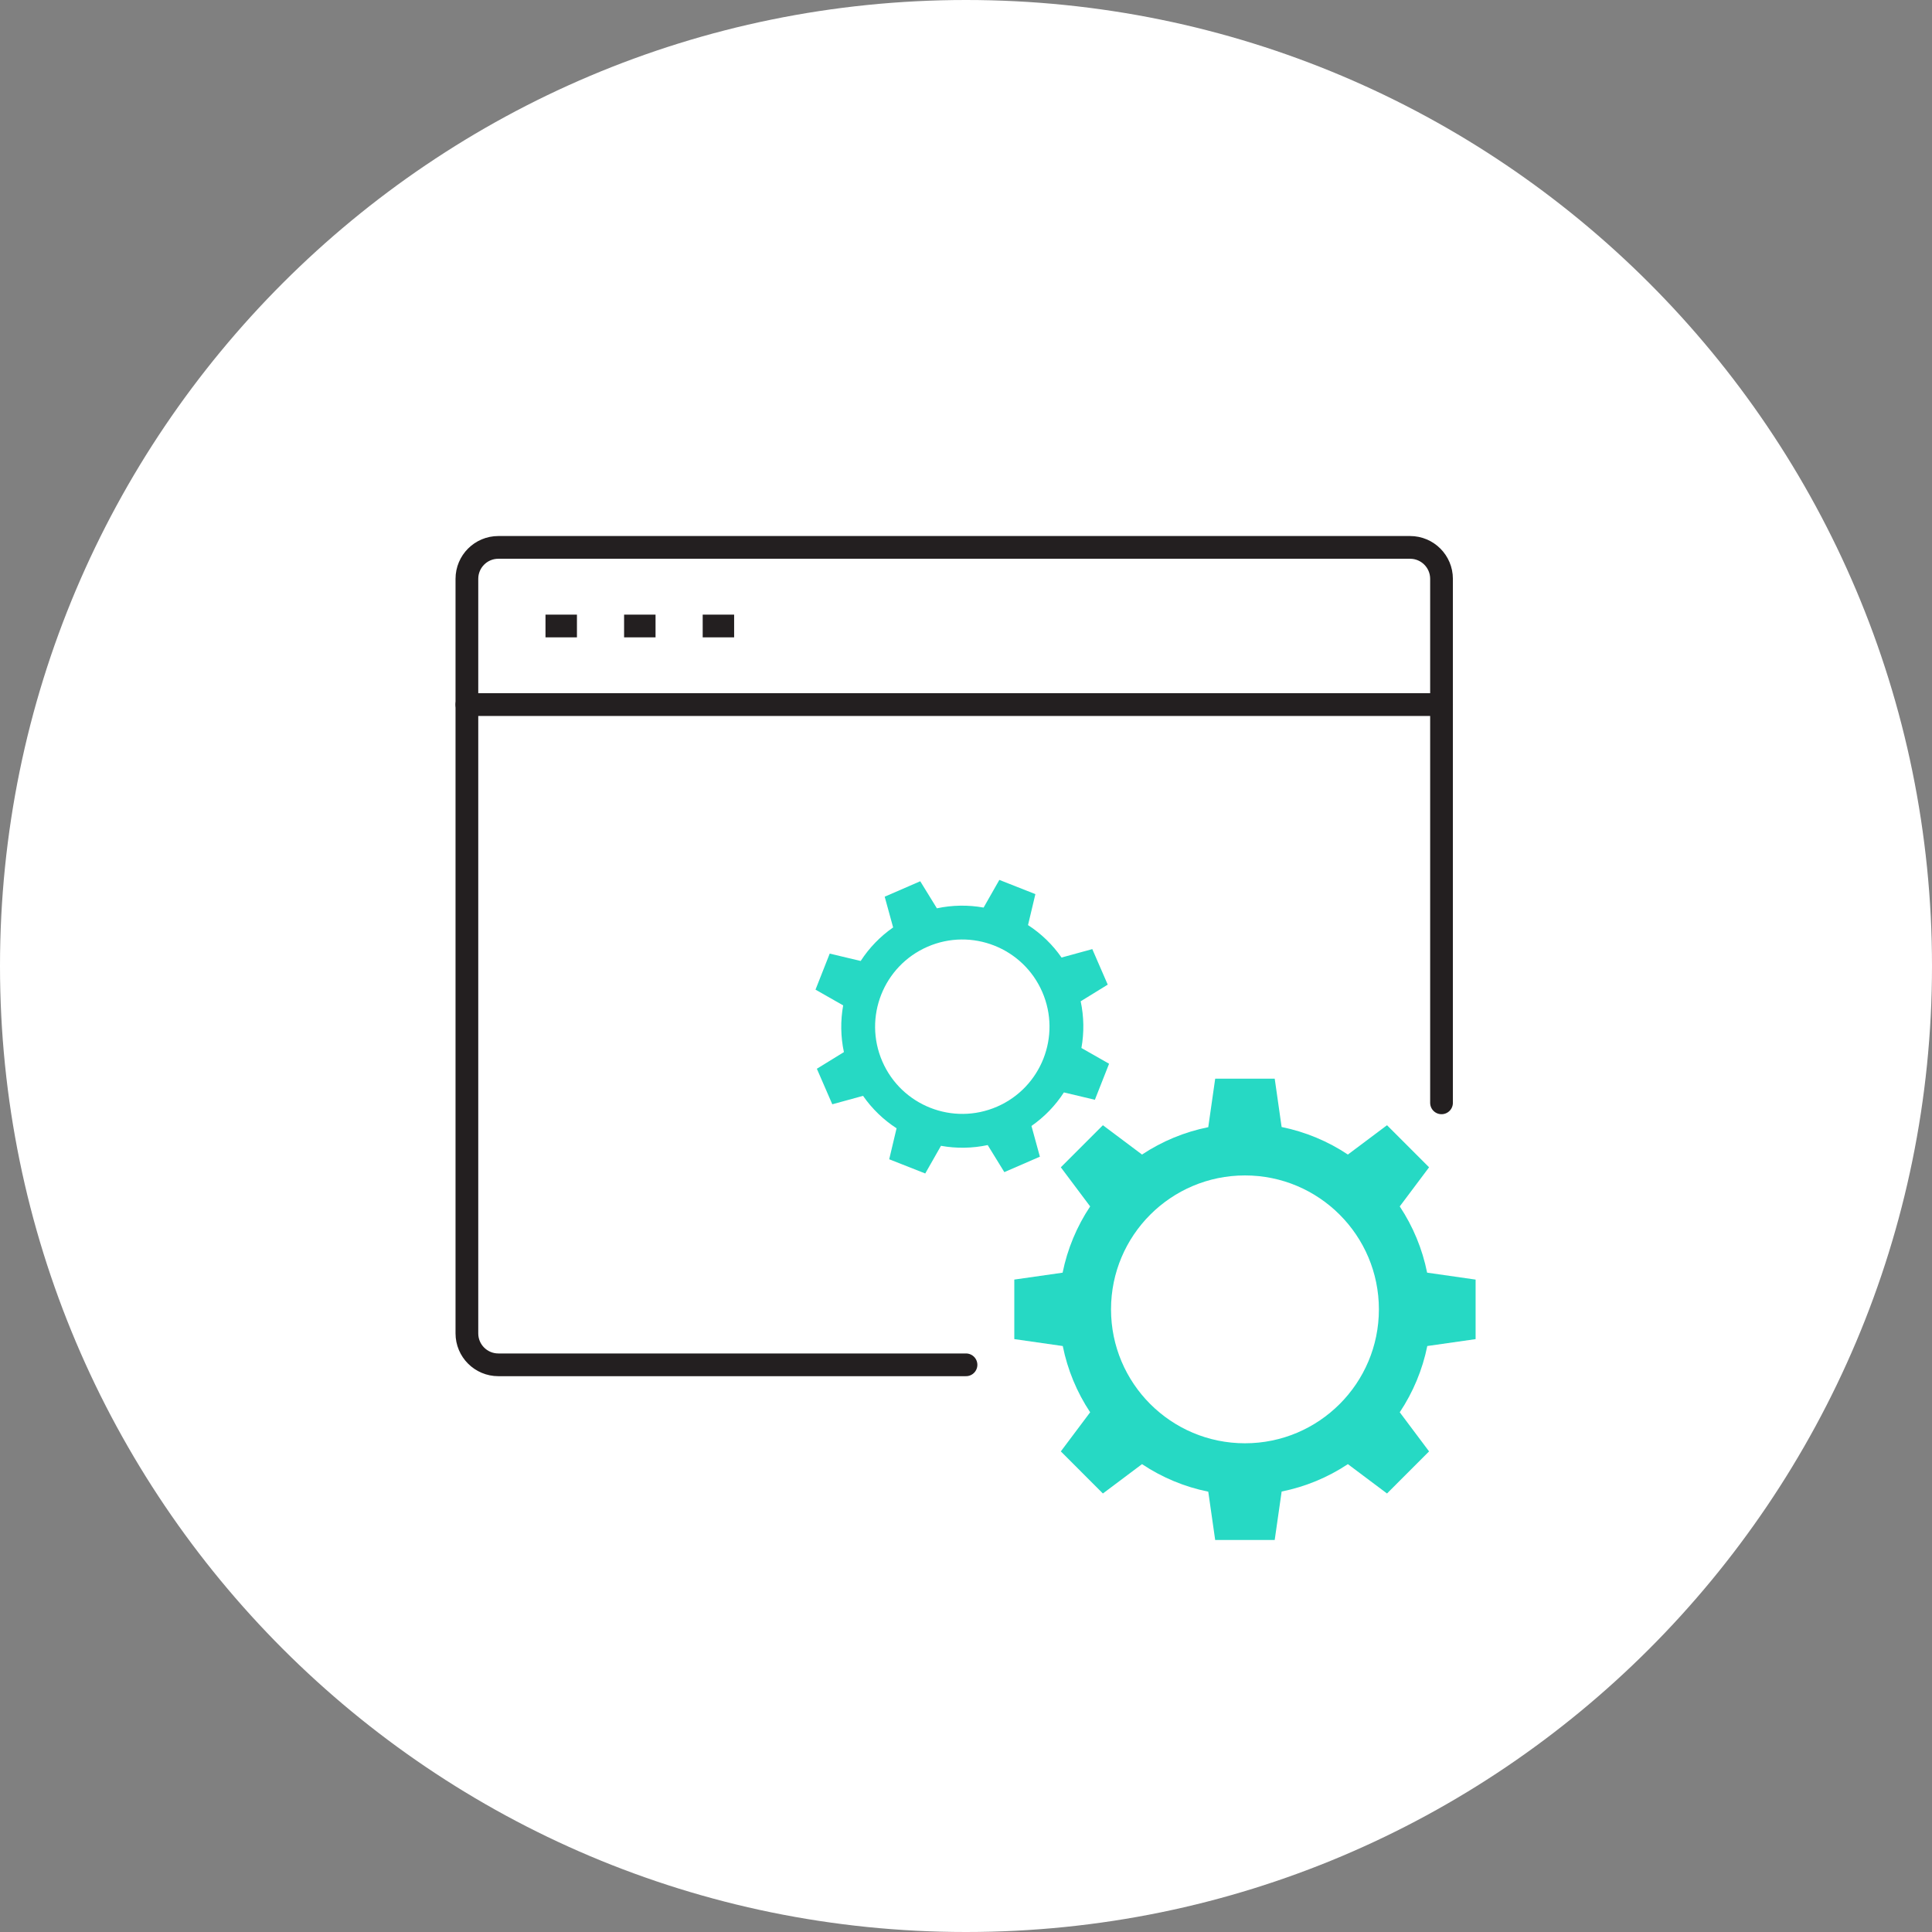
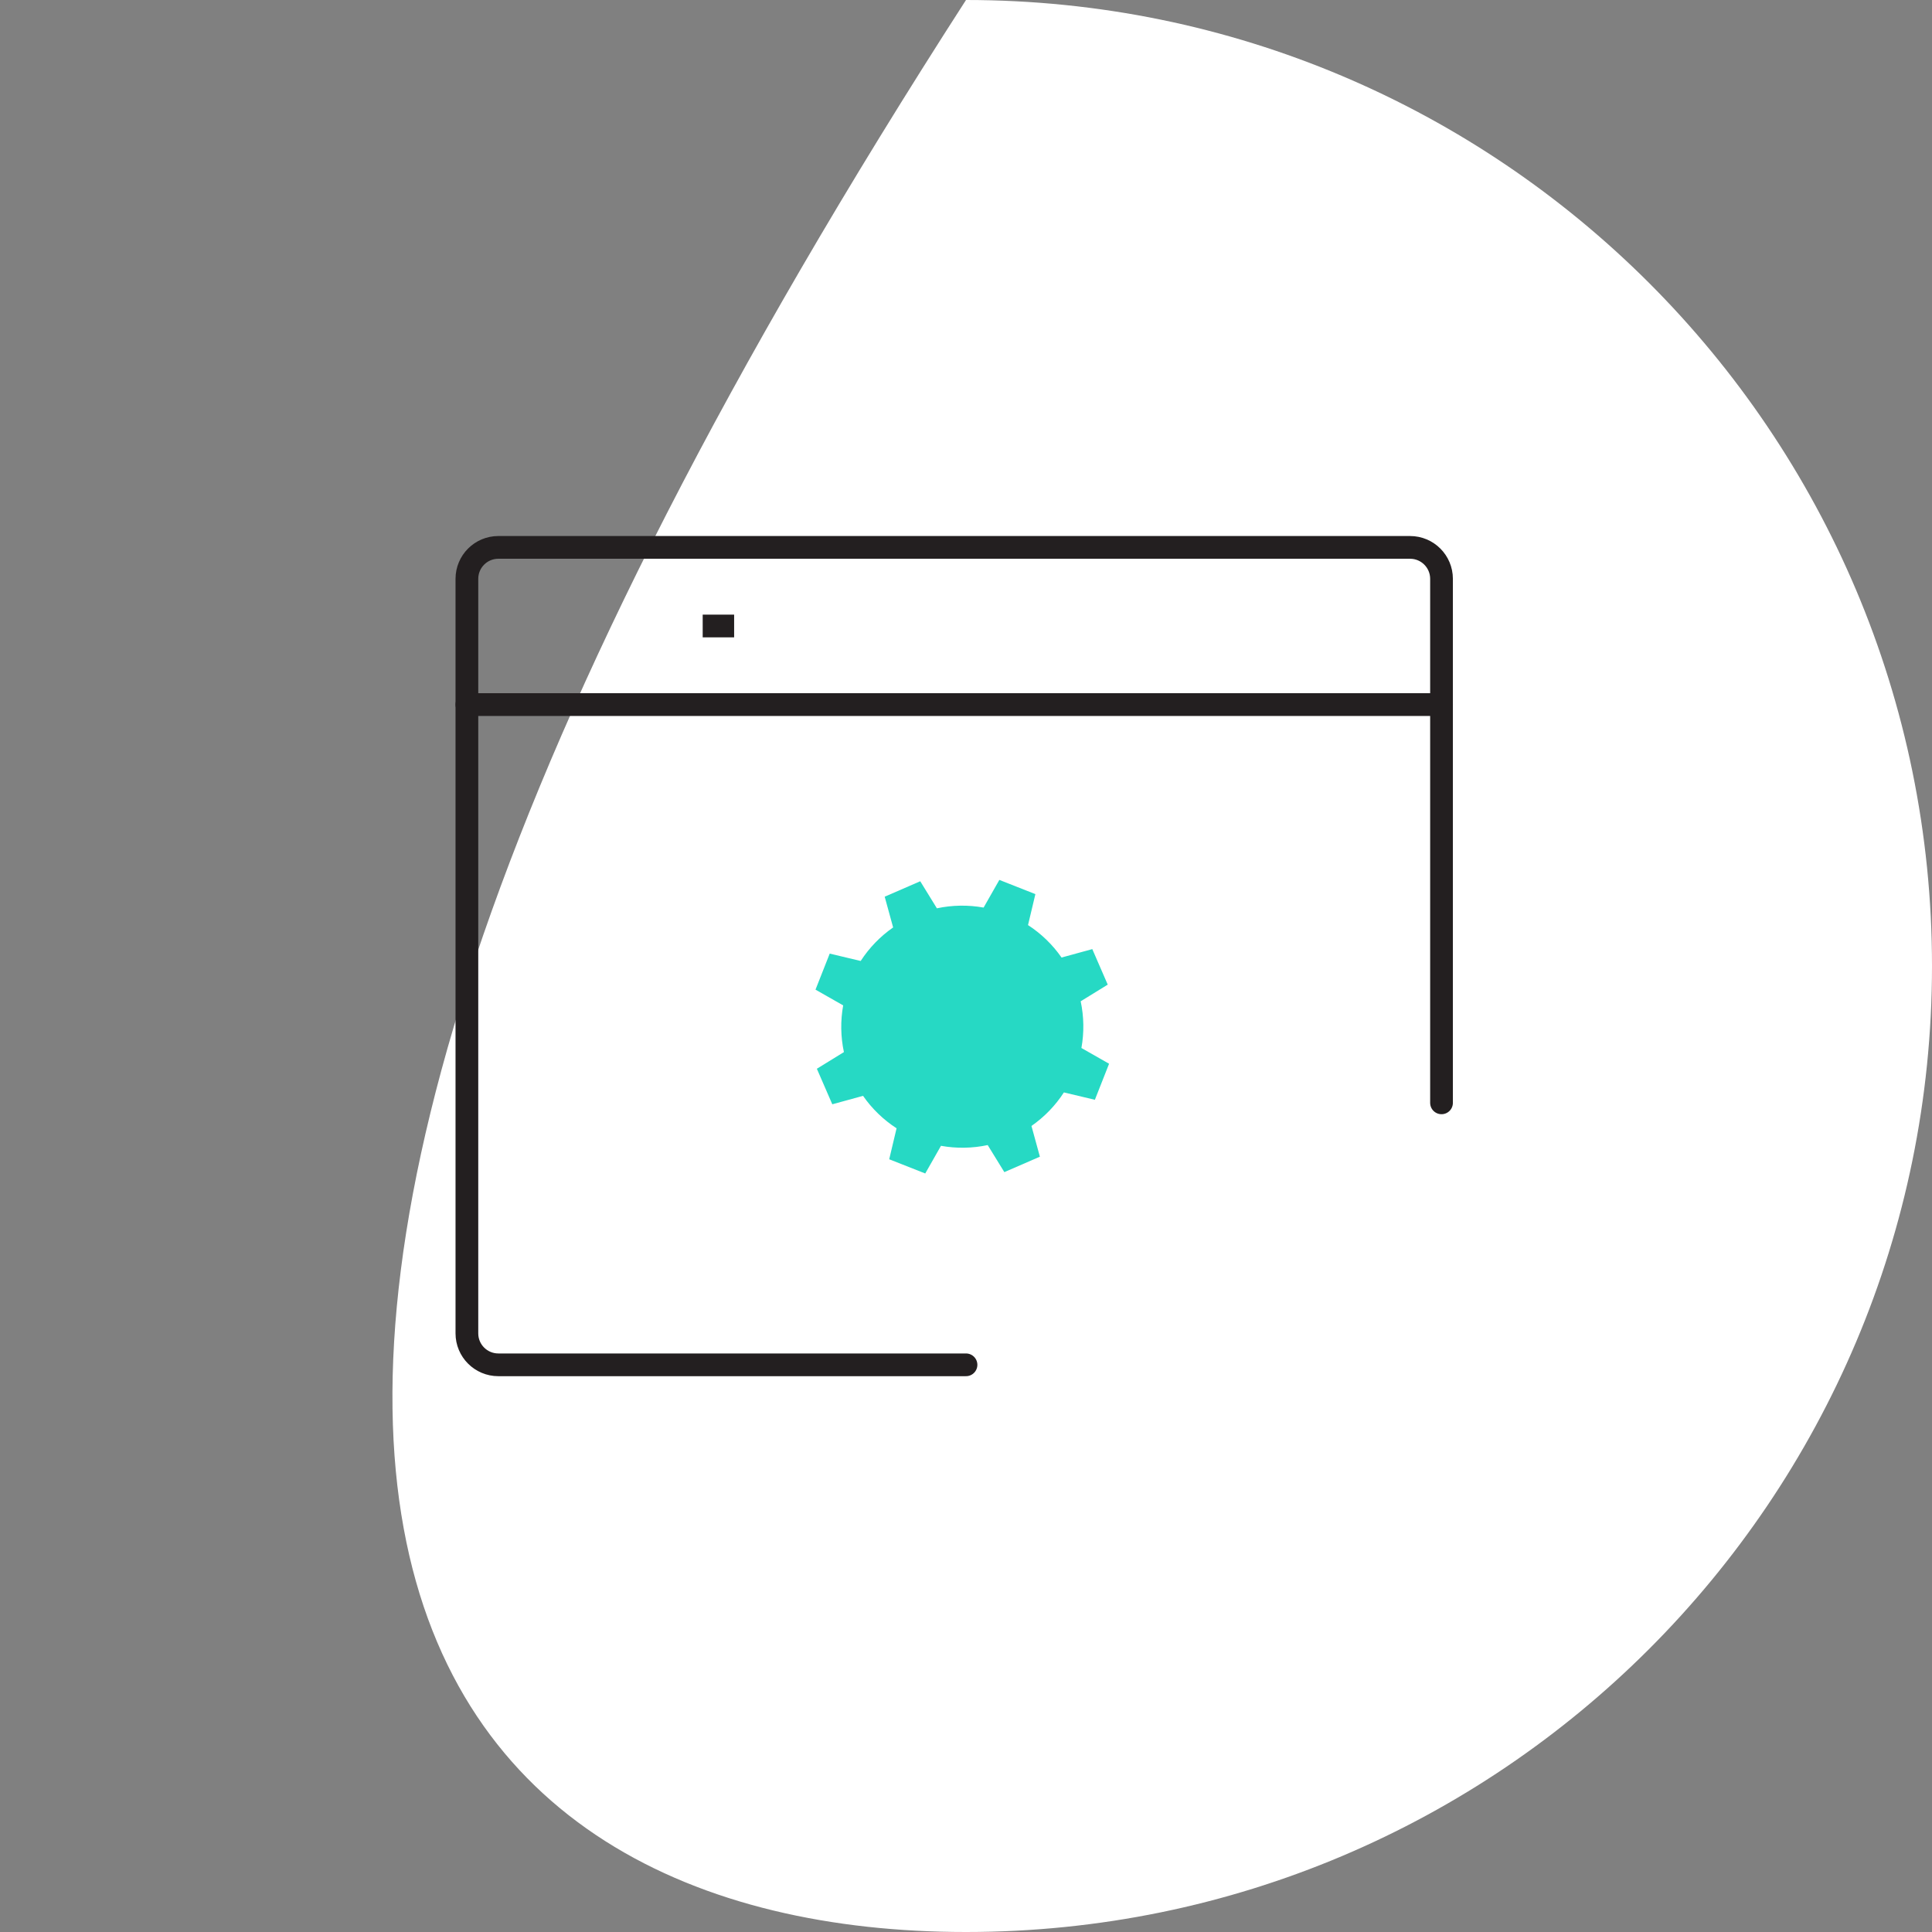
<svg xmlns="http://www.w3.org/2000/svg" width="170" height="170" viewBox="0 0 170 170" fill="none">
  <rect x="0" y="0" width="170" height="170" fill="#808080" stroke="none" />
-   <path d="M85 170C131.944 170 170 131.944 170 85C170 38.056 131.944 0 85 0C38.056 0 0 38.056 0 85C0 131.944 38.056 170 85 170Z" fill="white" />
+   <path d="M85 170C131.944 170 170 131.944 170 85C170 38.056 131.944 0 85 0C0 131.944 38.056 170 85 170Z" fill="white" />
  <path d="M85 120.093H43.85C42.321 120.093 41.083 118.855 41.083 117.327V50.933C41.083 49.404 42.321 48.166 43.85 48.166H124.075C125.604 48.166 126.842 49.404 126.842 50.933V97.041" stroke="#231F20" stroke-width="2" stroke-linecap="round" stroke-linejoin="round" />
  <path d="M41.083 61.998H126.842" stroke="#231F20" stroke-width="2" stroke-linecap="round" stroke-linejoin="round" />
-   <path d="M47.999 55.083H50.766" stroke="#231F20" stroke-width="2" stroke-linejoin="round" />
-   <path d="M54.915 55.083H57.682" stroke="#231F20" stroke-width="2" stroke-linejoin="round" />
  <path d="M61.831 55.083H64.598" stroke="#231F20" stroke-width="2" stroke-linejoin="round" />
-   <path d="M106.927 94.916L106.317 99.182C104.236 99.599 102.256 100.418 100.488 101.591L97.046 99.01L93.344 102.713L95.925 106.155C94.746 107.922 93.923 109.903 93.501 111.985L89.25 112.592V117.83L93.515 118.44C93.933 120.521 94.751 122.501 95.925 124.269L93.344 127.711L97.046 131.414L100.488 128.832C102.256 130.011 104.236 130.834 106.318 131.256L106.926 135.507H112.163L112.774 131.242C114.854 130.824 116.835 130.006 118.602 128.832L122.045 131.414L125.747 127.711L123.166 124.269C124.344 122.501 125.168 120.521 125.59 118.439L129.841 117.832V112.594L125.575 111.983C125.158 109.903 124.339 107.922 123.166 106.155L125.747 102.713L122.045 99.01L118.602 101.591C116.835 100.413 114.854 99.59 112.772 99.167L112.165 94.916H106.927Z" fill="#26D9C4" />
-   <path d="M121.331 115.213C121.331 121.72 116.054 126.997 109.546 126.997C103.038 126.997 97.761 121.72 97.761 115.213C97.761 108.705 103.038 103.428 109.546 103.428C116.054 103.428 121.331 108.705 121.331 115.213Z" fill="white" />
  <path d="M77.846 78.902L78.588 81.607C77.454 82.396 76.484 83.398 75.733 84.558L73.008 83.909L71.758 87.08L74.192 88.466C73.947 89.827 73.969 91.223 74.257 92.576L71.877 94.041L73.235 97.168L75.941 96.426C76.729 97.56 77.732 98.53 78.891 99.281L78.243 102.006L81.414 103.256L82.799 100.822C84.16 101.067 85.557 101.045 86.909 100.757L88.374 103.138L91.502 101.779L90.76 99.074C91.894 98.285 92.864 97.283 93.615 96.124L96.34 96.772L97.59 93.601L95.156 92.215C95.401 90.854 95.379 89.458 95.091 88.105L97.471 86.64L96.113 83.513L93.407 84.255C92.619 83.121 91.616 82.151 90.457 81.4L91.105 78.675L87.934 77.425L86.549 79.859C85.188 79.614 83.791 79.636 82.439 79.924L80.974 77.543L77.846 78.902Z" fill="#26D9C4" />
-   <path d="M91.711 87.284C93.399 91.169 91.617 95.689 87.732 97.377C83.846 99.065 79.326 97.283 77.638 93.398C75.95 89.512 77.732 84.993 81.618 83.304C85.503 81.616 90.023 83.398 91.711 87.284Z" fill="white" />
</svg>